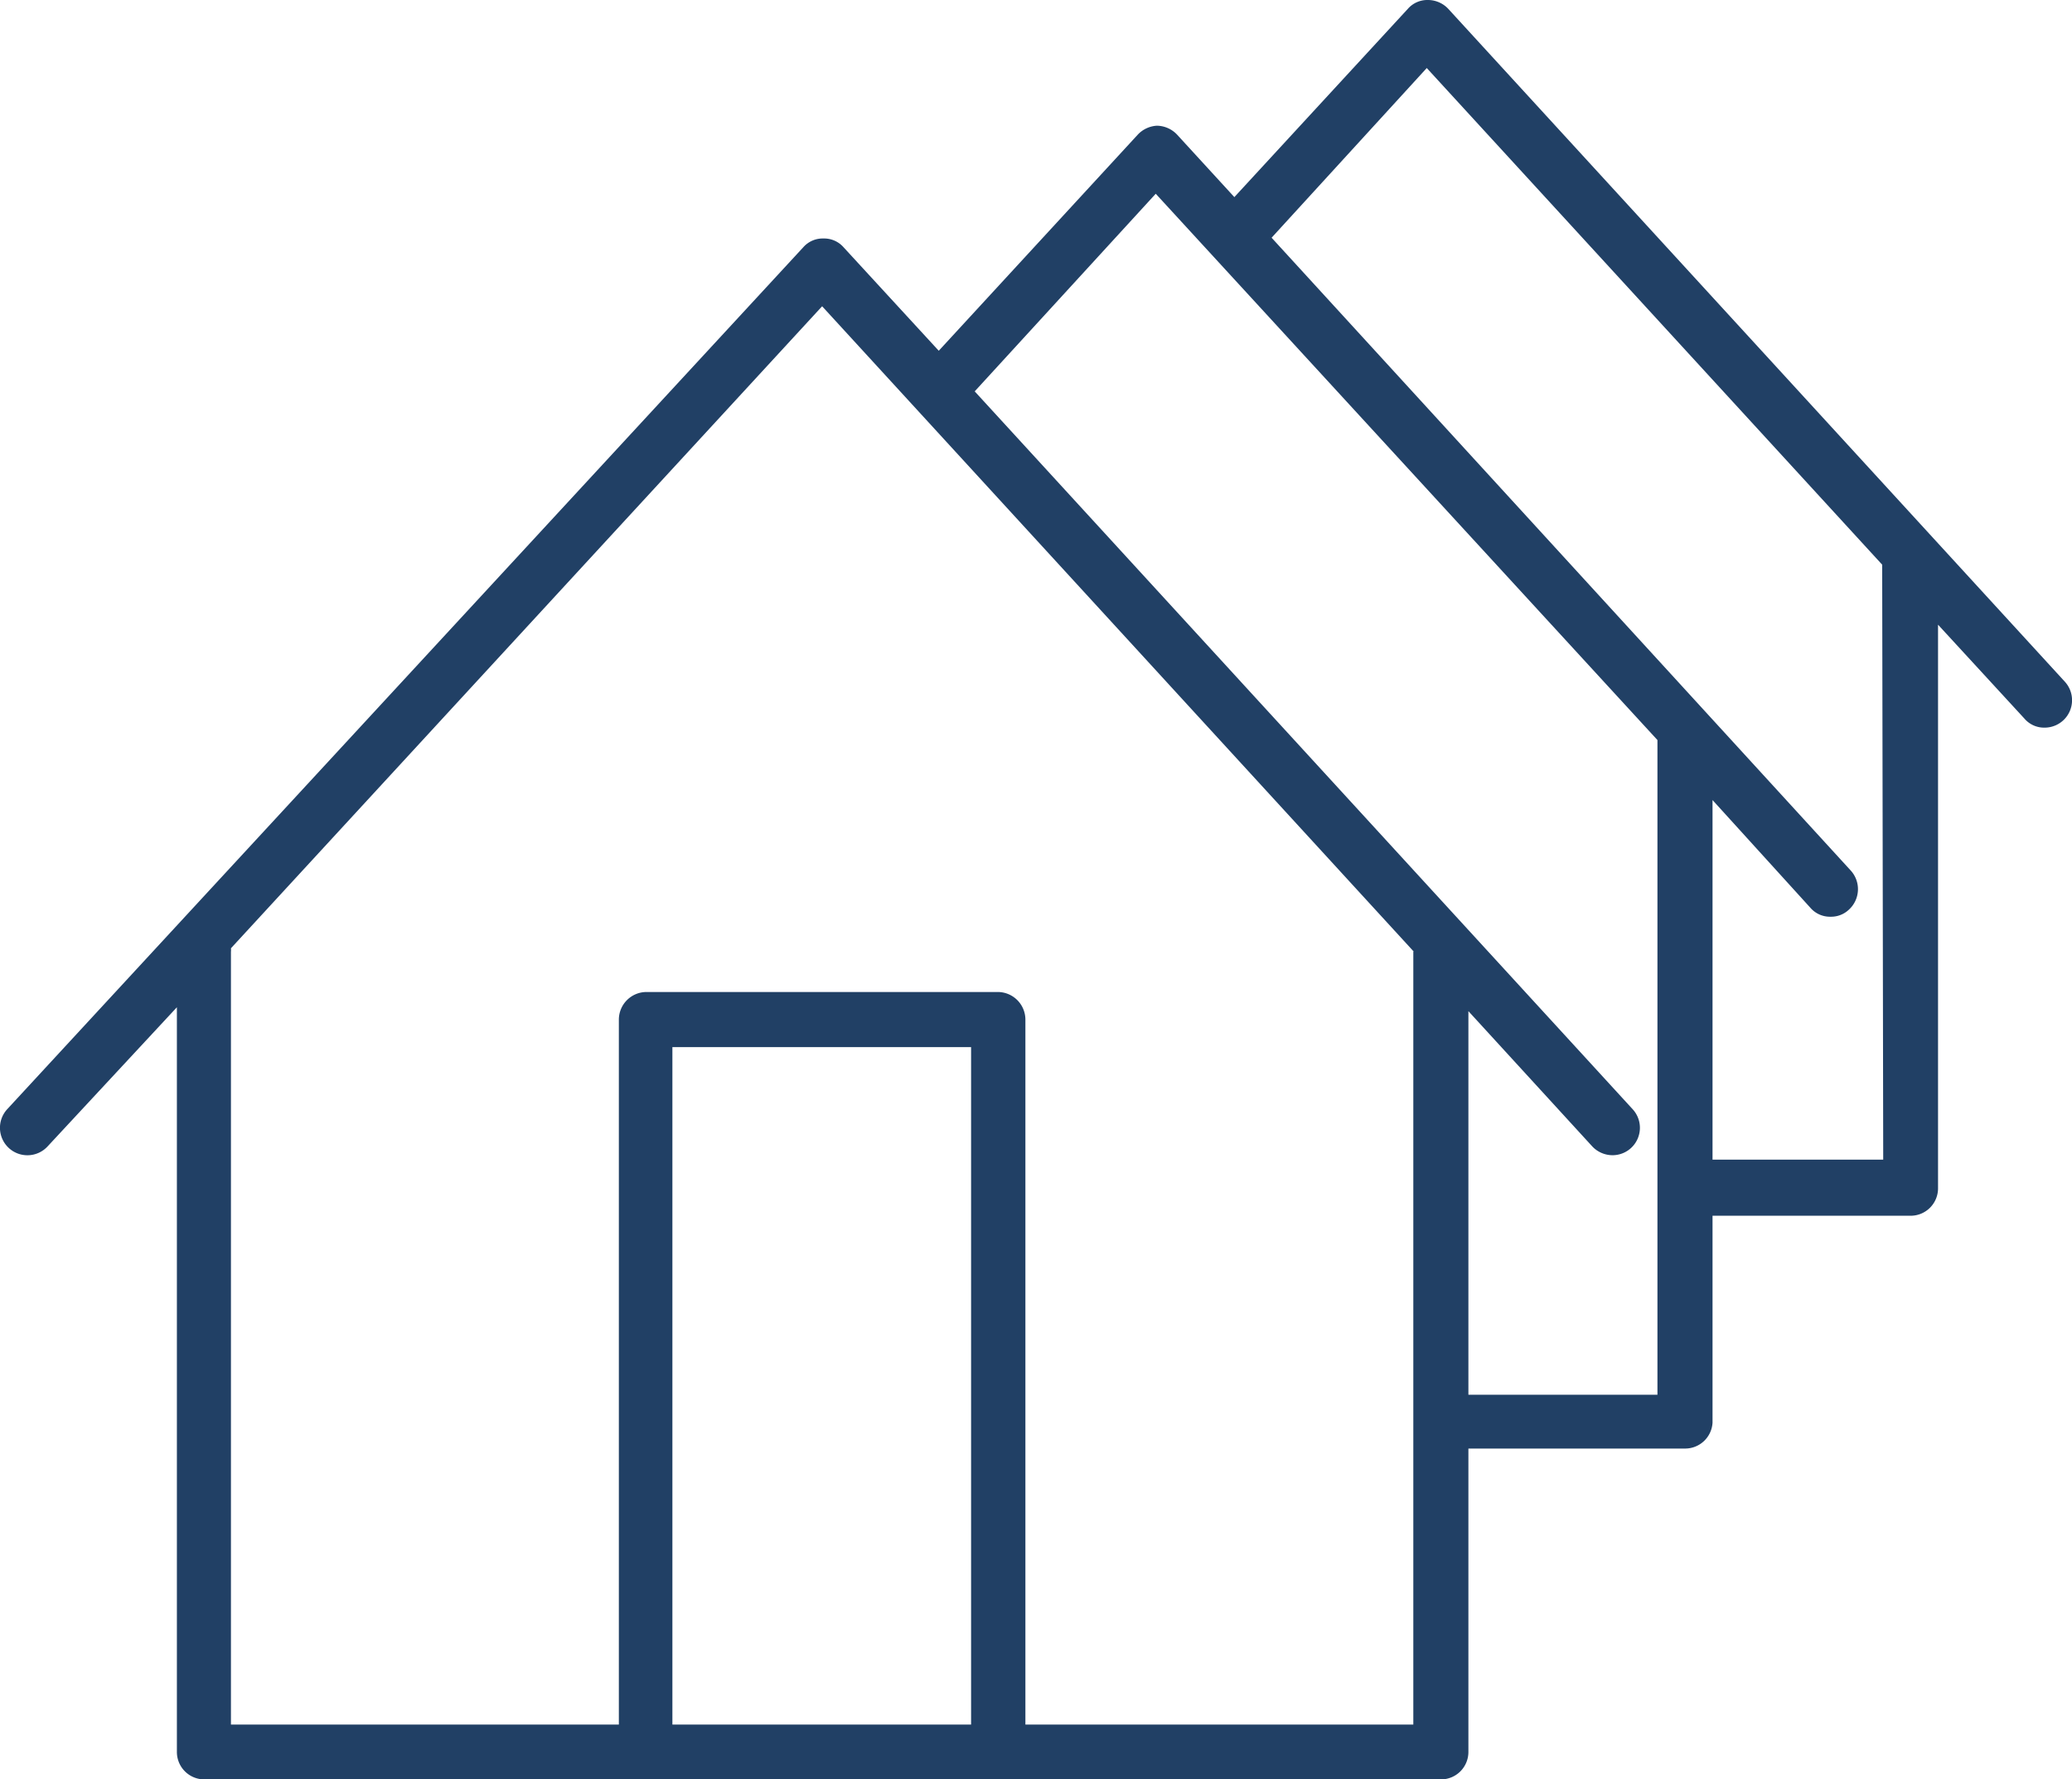
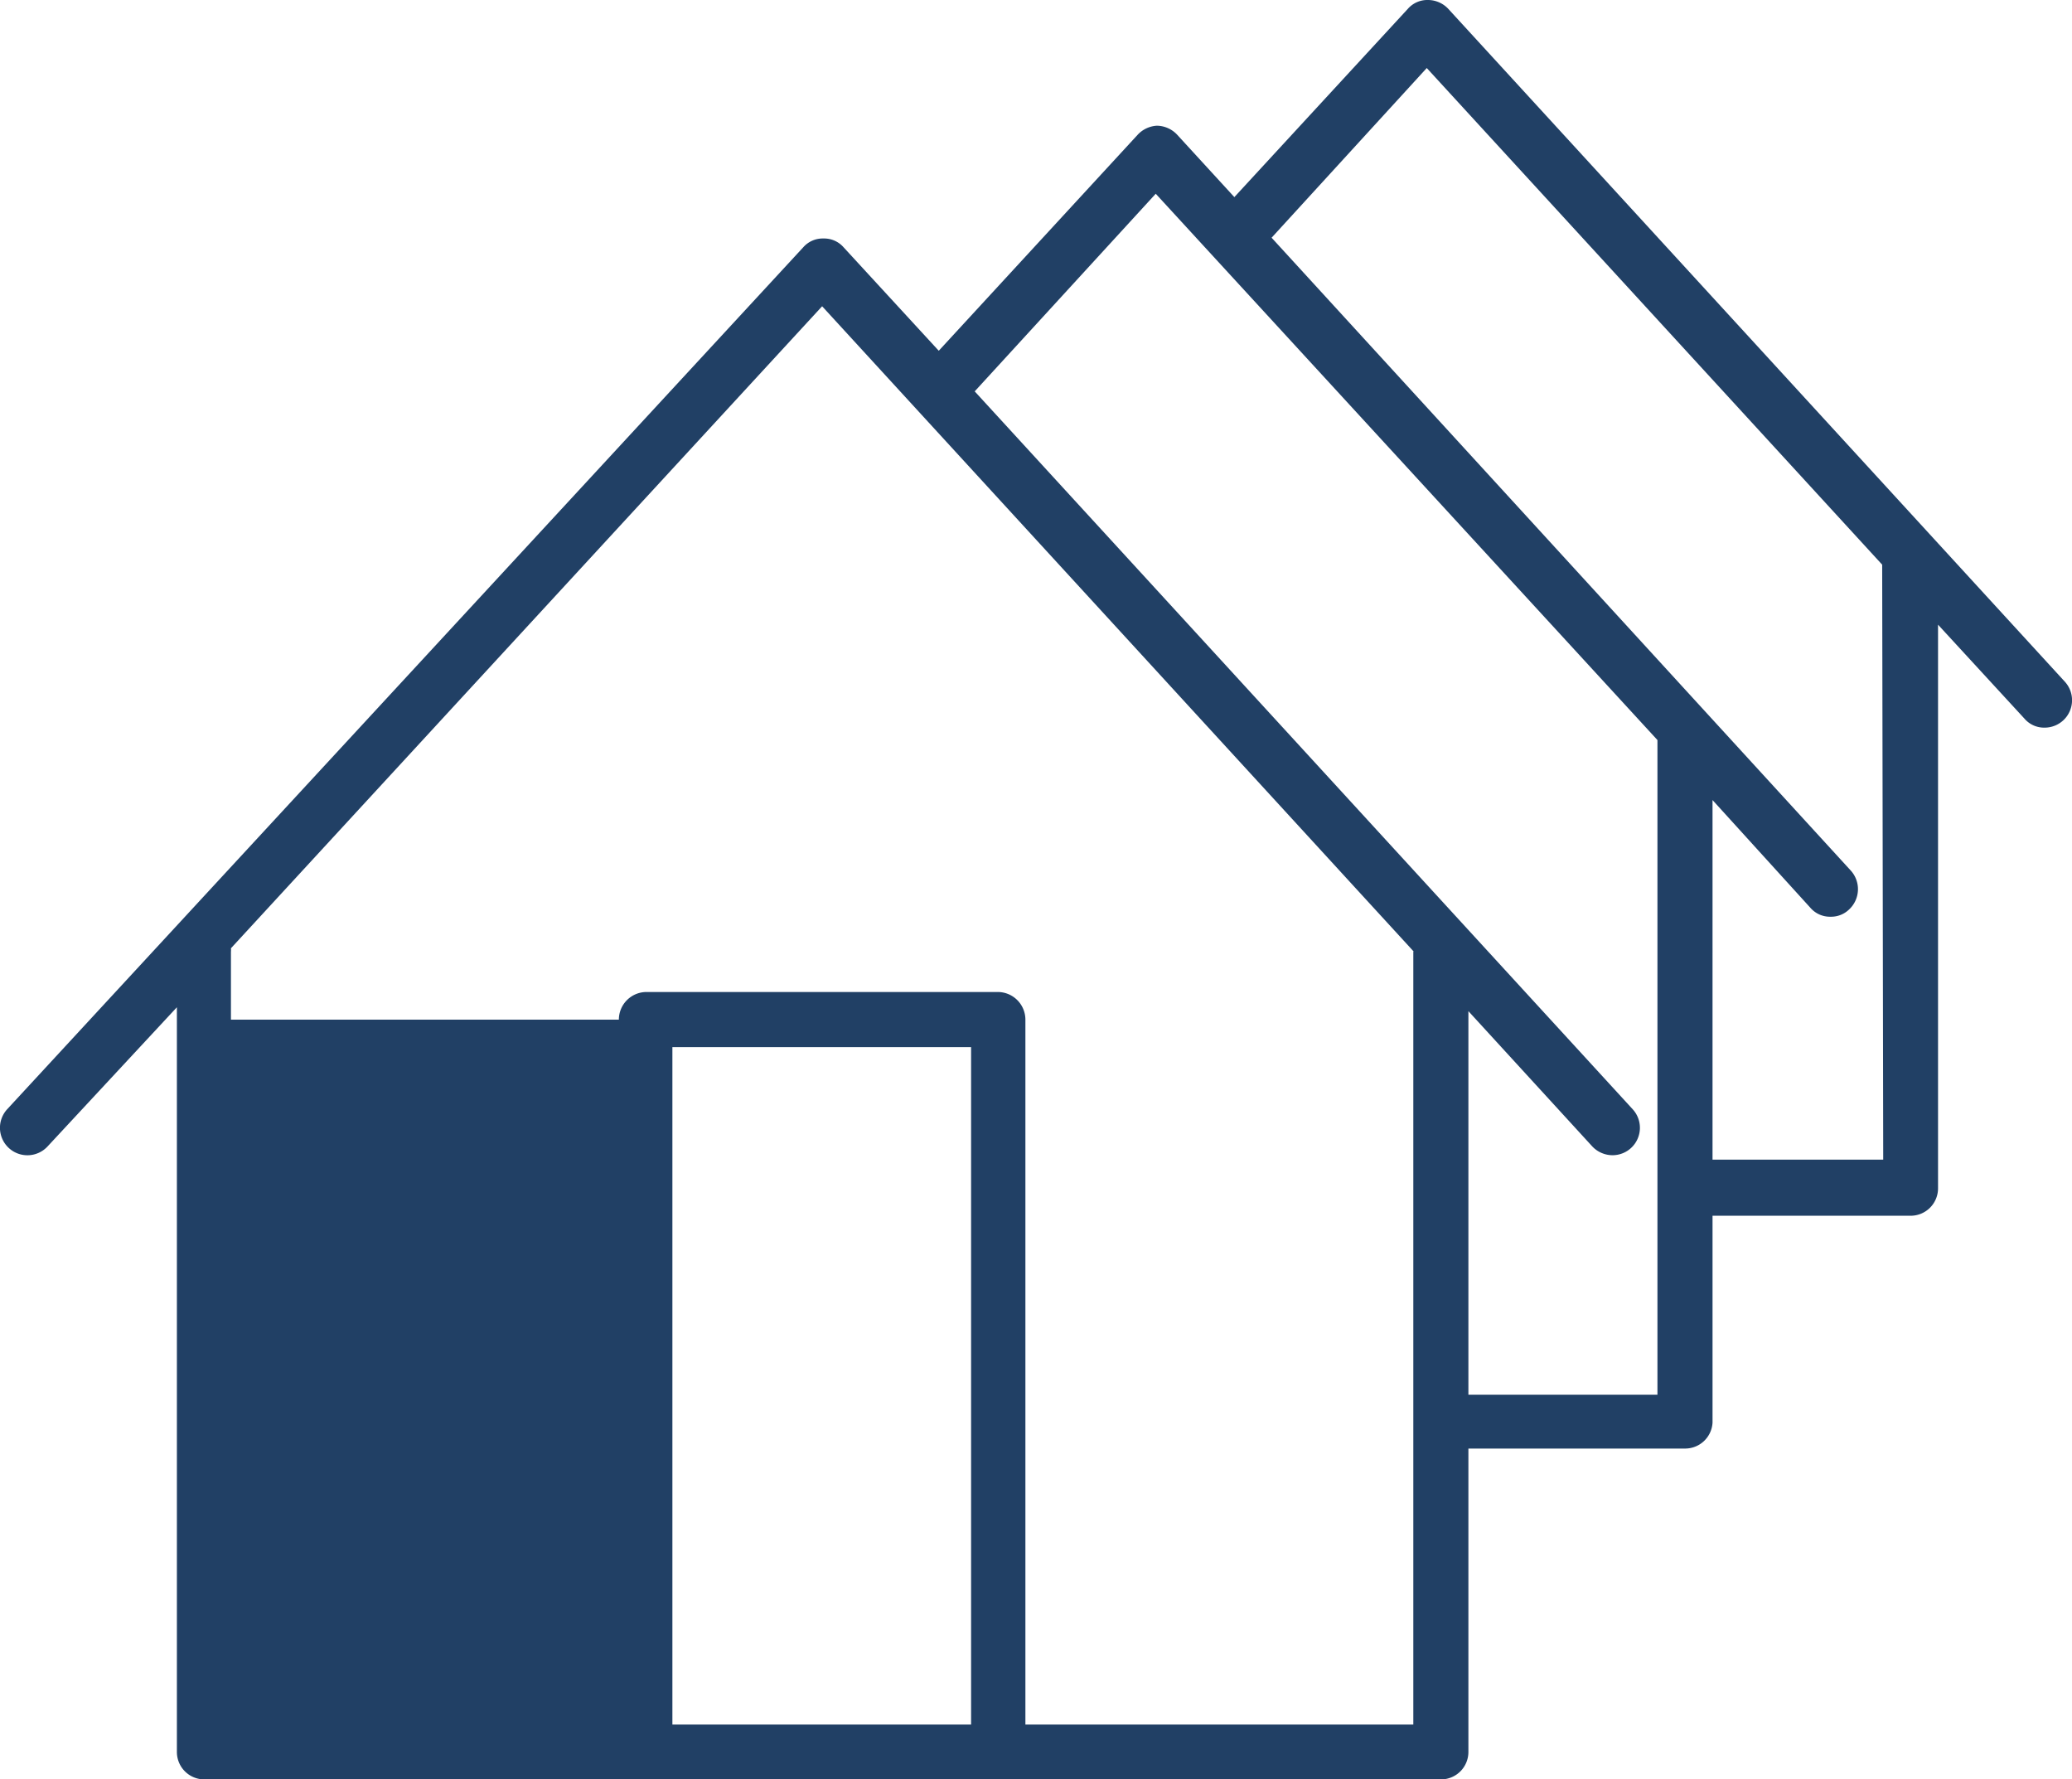
<svg xmlns="http://www.w3.org/2000/svg" viewBox="0 0 80.12 68.79">
  <defs>
    <style>.cls-1{fill:#214065;}</style>
  </defs>
  <g id="Layer_2" data-name="Layer 2">
    <g id="Layer_1-2" data-name="Layer 1">
-       <path class="cls-1" d="M79.84,26.35,56,.34A1.08,1.08,0,0,0,55.22,0h0a1,1,0,0,0-.78.34L47.73,7.62,45.52,5.21a1.09,1.09,0,0,0-.79-.35h0A1.1,1.1,0,0,0,44,5.2l-7.7,8.36-3.68-4a1,1,0,0,0-.78-.34h0a1,1,0,0,0-.78.34L.28,42.88a1.06,1.06,0,1,0,1.56,1.44l5-5.38V67.73a1.06,1.06,0,0,0,1.07,1.06H55.71a1.06,1.06,0,0,0,1.07-1.06V56h8.38A1.06,1.06,0,0,0,66.22,55V47h7.66a1.06,1.06,0,0,0,1.06-1.07V24.15l3.34,3.63a1,1,0,0,0,.78.35,1.06,1.06,0,0,0,.78-1.78ZM37.55,66.67H26V40.48H37.55ZM54.65,36.8V66.67h-15V39.42a1.07,1.07,0,0,0-1.06-1.07H25a1.07,1.07,0,0,0-1.07,1.07V66.67h-15V36.8a.7.7,0,0,0,0-.14L31.79,11.84,54.66,36.78Zm9.44,17.12H56.78V39.09l4.79,5.23a1.08,1.08,0,0,0,.78.34,1.06,1.06,0,0,0,.78-1.78L37.69,15.13l7-7.64L64.09,28.61Zm8.73-9.09h-6.6V30.93L70,35.09a1,1,0,0,0,.78.35,1,1,0,0,0,.72-.28,1.07,1.07,0,0,0,.07-1.5L49.17,9.19l6-6.56,17.61,19.2Z" />
+       <path class="cls-1" d="M79.84,26.35,56,.34A1.08,1.08,0,0,0,55.22,0h0a1,1,0,0,0-.78.34L47.73,7.62,45.52,5.21a1.09,1.09,0,0,0-.79-.35h0A1.1,1.1,0,0,0,44,5.2l-7.7,8.36-3.68-4a1,1,0,0,0-.78-.34h0a1,1,0,0,0-.78.34L.28,42.88a1.06,1.06,0,1,0,1.56,1.44l5-5.38V67.73a1.06,1.06,0,0,0,1.07,1.06H55.71a1.06,1.06,0,0,0,1.07-1.06V56h8.38A1.06,1.06,0,0,0,66.22,55V47h7.66a1.06,1.06,0,0,0,1.06-1.07V24.15l3.34,3.63a1,1,0,0,0,.78.35,1.06,1.06,0,0,0,.78-1.78ZM37.55,66.67H26V40.48H37.55ZM54.65,36.8V66.67h-15V39.42a1.07,1.07,0,0,0-1.06-1.07H25a1.07,1.07,0,0,0-1.07,1.07h-15V36.8a.7.7,0,0,0,0-.14L31.79,11.84,54.66,36.78Zm9.44,17.12H56.78V39.09l4.79,5.23a1.08,1.08,0,0,0,.78.34,1.06,1.06,0,0,0,.78-1.78L37.69,15.13l7-7.64L64.09,28.61Zm8.73-9.09h-6.6V30.93L70,35.09a1,1,0,0,0,.78.35,1,1,0,0,0,.72-.28,1.07,1.07,0,0,0,.07-1.5L49.17,9.19l6-6.56,17.61,19.2Z" />
    </g>
  </g>
</svg>